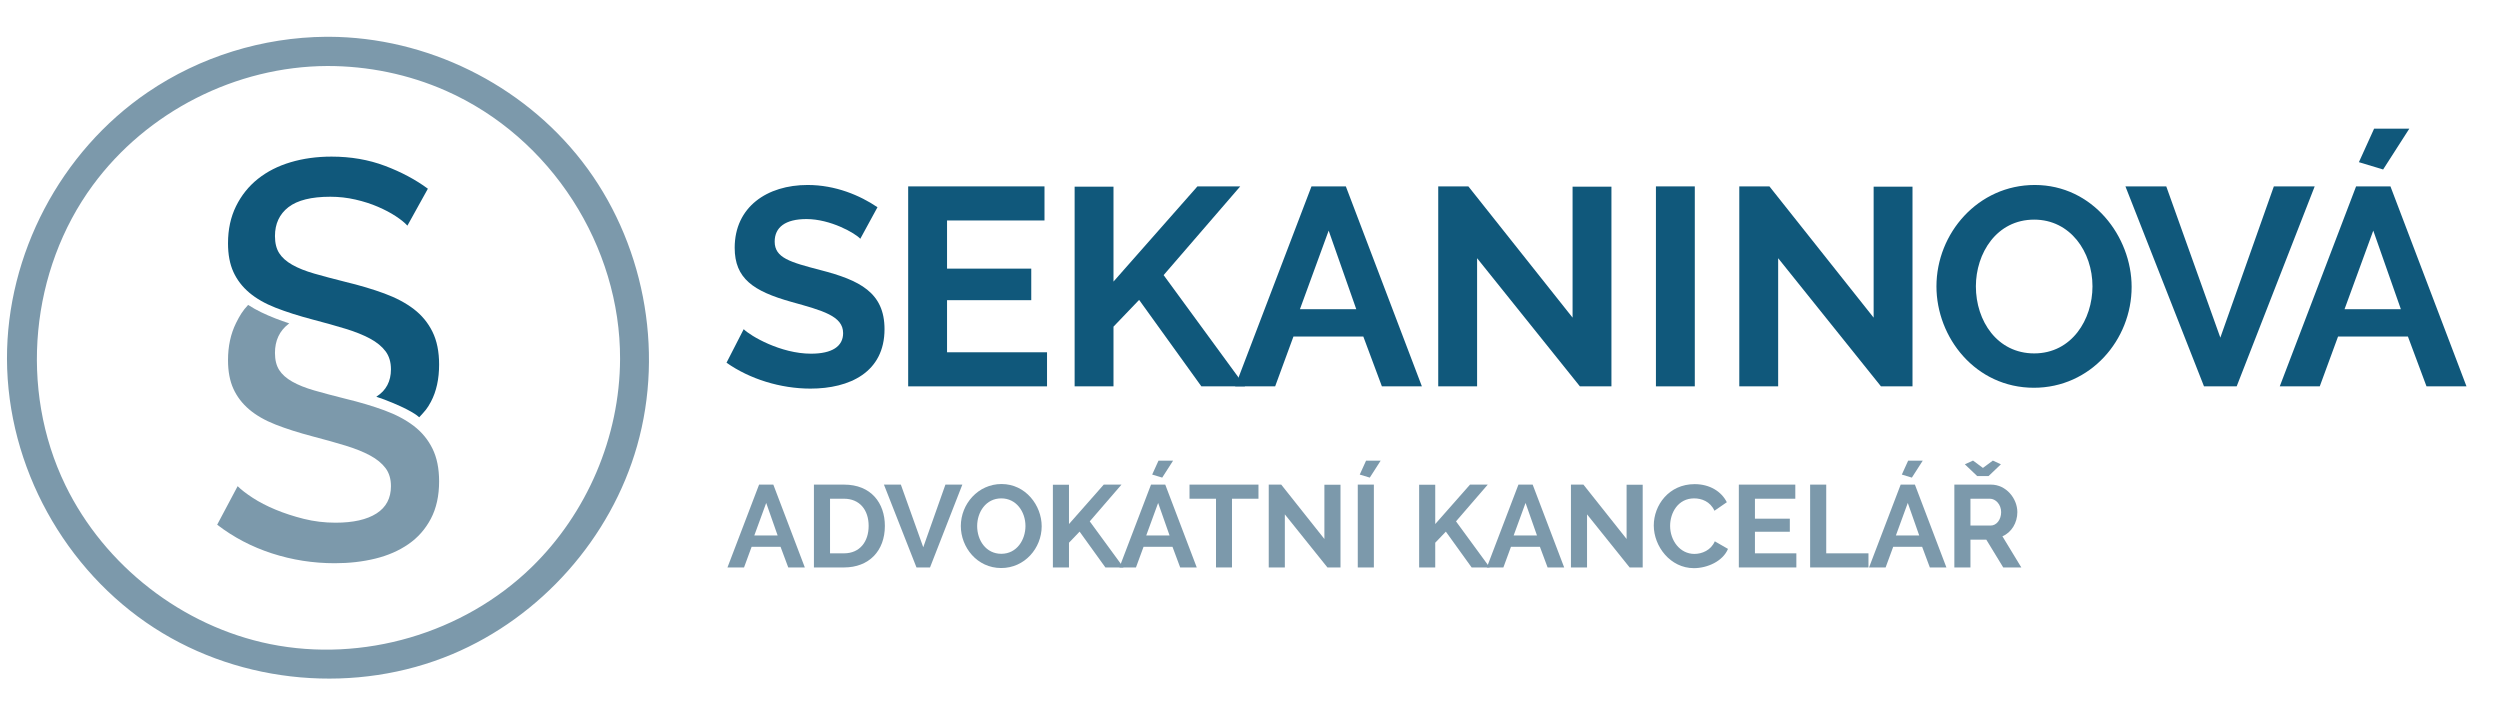
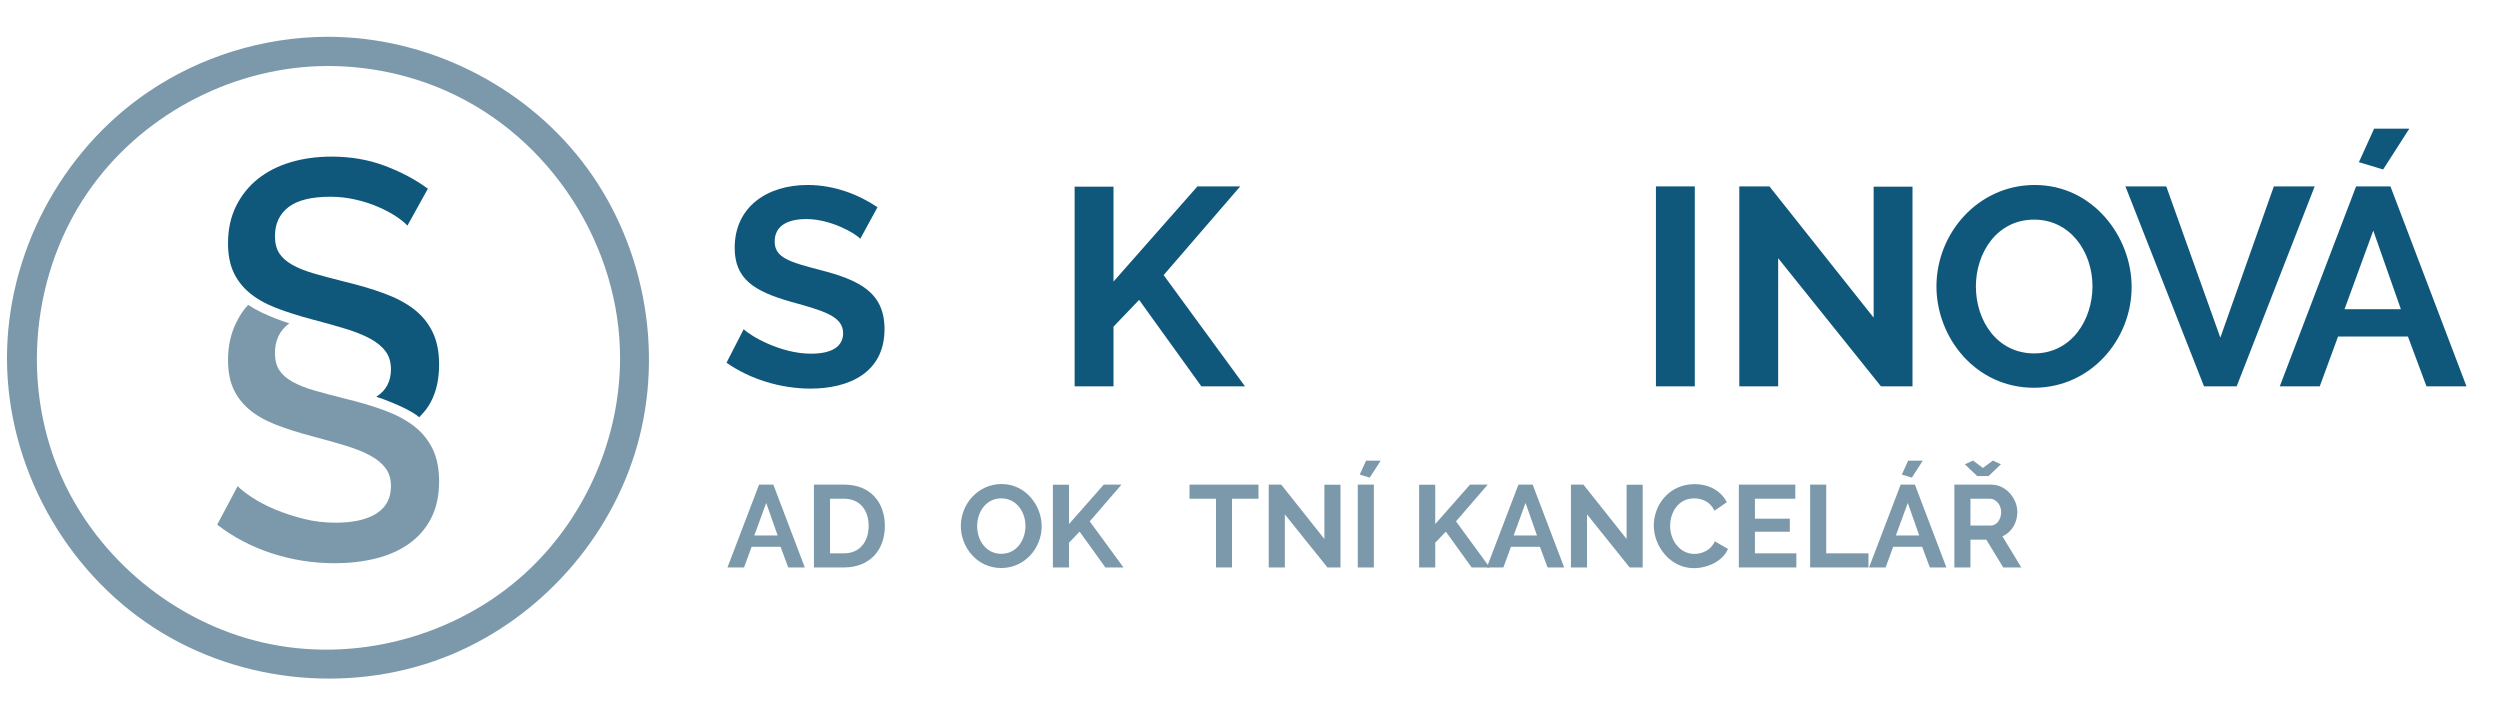
<svg xmlns="http://www.w3.org/2000/svg" width="100%" height="100%" viewBox="0 0 356 101" version="1.1" xml:space="preserve" style="fill-rule:evenodd;clip-rule:evenodd;stroke-linejoin:round;stroke-miterlimit:2;">
  <rect id="Artboard1" x="-120" y="-566.88" width="595.276" height="841.89" style="fill:none;" />
  <g>
    <g>
      <g>
        <path d="M46.875,5.237C60.732,5.3 74.312,11.936 82.869,22.956C91.607,34.208 94.653,49.664 90.724,63.483C86.99,76.619 77.052,87.847 64.395,93.16C50.806,98.863 34.476,97.495 21.967,89.418C9.256,81.21 1.043,66.481 0.994,51.117C0.947,36.271 8.574,21.615 21.049,13.13C28.483,8.073 37.397,5.312 46.432,5.237C46.58,5.237 46.727,5.236 46.875,5.237ZM46.593,9.399C33.62,9.458 20.934,15.864 13.195,26.406C4.376,38.42 2.638,55.362 9.312,69.097C14.88,80.557 25.961,89.196 38.479,91.722C51.643,94.377 65.958,90.228 75.672,80.797C83.576,73.123 88.263,62.219 88.298,51.104C88.35,35.149 78.554,19.572 63.481,12.917C58.18,10.577 52.381,9.389 46.593,9.399Z" style="fill:rgb(124,153,171);fill-rule:nonzero;" />
        <g>
          <path d="M53.582,56.495L53.614,56.477C54.985,55.601 55.671,54.305 55.671,52.591C55.671,51.562 55.414,50.705 54.9,50.019C54.385,49.333 53.652,48.733 52.699,48.219C51.747,47.704 50.585,47.238 49.213,46.819C47.842,46.4 46.28,45.961 44.527,45.504C42.508,44.971 40.746,44.409 39.241,43.818C37.736,43.228 36.488,42.513 35.497,41.675C34.507,40.837 33.754,39.856 33.24,38.732C32.726,37.608 32.469,36.246 32.469,34.646C32.469,32.665 32.85,30.903 33.612,29.359C34.374,27.816 35.412,26.521 36.726,25.473C38.041,24.426 39.593,23.635 41.384,23.102C43.175,22.568 45.118,22.302 47.213,22.302C49.956,22.302 52.49,22.74 54.814,23.616C57.138,24.492 59.176,25.578 60.929,26.873L58.014,32.131C57.633,31.712 57.081,31.264 56.357,30.788C55.633,30.312 54.785,29.864 53.814,29.445C52.842,29.026 51.776,28.683 50.614,28.417C49.451,28.15 48.261,28.016 47.042,28.016C44.337,28.016 42.346,28.512 41.07,29.502C39.793,30.493 39.155,31.865 39.155,33.617C39.155,34.608 39.355,35.417 39.755,36.046C40.155,36.675 40.774,37.227 41.612,37.703C42.451,38.18 43.498,38.599 44.756,38.961C46.013,39.323 47.48,39.713 49.156,40.132C51.214,40.627 53.071,41.18 54.728,41.789C56.386,42.399 57.786,43.142 58.929,44.018C60.072,44.895 60.958,45.971 61.586,47.247C62.215,48.524 62.529,50.076 62.529,51.905C62.529,53.962 62.147,55.738 61.358,57.22C60.834,58.203 60.535,58.51 59.696,59.419C59.495,59.23 58.483,58.332 54.728,56.895L53.582,56.495Z" style="fill:rgb(16,88,123);" />
          <path d="M35.331,43.421C36.528,44.191 37.748,44.767 39.241,45.353C39.851,45.592 40.503,45.827 41.195,46.051L41.07,46.143C39.793,47.133 39.155,48.505 39.155,50.257C39.155,51.248 39.355,52.058 39.755,52.686C40.155,53.315 40.774,53.867 41.612,54.343C42.451,54.82 43.498,55.239 44.756,55.601C46.013,55.963 47.48,56.353 49.156,56.772C51.214,57.268 53.071,57.82 54.728,58.43C56.386,59.039 57.786,59.782 58.929,60.659C60.072,61.535 60.958,62.611 61.586,63.887C62.215,65.164 62.529,66.716 62.529,68.545C62.529,70.602 62.139,72.374 61.358,73.86C60.577,75.346 59.51,76.556 58.157,77.489C56.805,78.422 55.233,79.108 53.442,79.546C51.652,79.985 49.728,80.204 47.67,80.204C44.584,80.204 41.603,79.737 38.726,78.803C35.85,77.87 33.25,76.508 30.926,74.717L33.84,69.231C34.335,69.726 35.05,70.279 35.983,70.888C36.917,71.498 38.003,72.06 39.241,72.574C40.479,73.088 41.822,73.527 43.27,73.889C44.718,74.251 46.223,74.432 47.785,74.432C50.299,74.432 52.242,73.993 53.614,73.117C54.985,72.241 55.671,70.945 55.671,69.231C55.671,68.202 55.414,67.345 54.9,66.659C54.385,65.973 53.652,65.373 52.699,64.859C51.747,64.345 50.585,63.878 49.213,63.459C47.842,63.04 46.28,62.602 44.527,62.144C42.508,61.611 40.746,61.049 39.241,60.458C37.736,59.868 36.488,59.154 35.497,58.315C34.507,57.477 33.754,56.496 33.24,55.372C32.726,54.248 32.469,52.886 32.469,51.286C32.469,49.305 32.85,47.543 33.612,46C34.123,44.963 34.568,44.23 35.331,43.421Z" style="fill:rgb(124,153,171);" />
        </g>
      </g>
      <g transform="matrix(0.152,0,0,0.152,14.414,-161.735)">
        <g transform="matrix(263.853,0,0,263.853,580,1426)">
          <path d="M0.558,-0.636C0.496,-0.678 0.409,-0.715 0.31,-0.715C0.166,-0.715 0.051,-0.637 0.051,-0.492C0.051,-0.383 0.117,-0.338 0.252,-0.3C0.363,-0.269 0.436,-0.25 0.436,-0.189C0.436,-0.142 0.397,-0.116 0.322,-0.116C0.214,-0.116 0.107,-0.179 0.083,-0.203L0.022,-0.084C0.104,-0.026 0.214,0.008 0.32,0.008C0.459,0.008 0.583,-0.05 0.583,-0.203C0.583,-0.333 0.495,-0.377 0.355,-0.413C0.248,-0.441 0.193,-0.456 0.193,-0.514C0.193,-0.565 0.231,-0.594 0.306,-0.594C0.391,-0.594 0.479,-0.544 0.497,-0.524L0.558,-0.636Z" style="fill:rgb(16,88,123);fill-rule:nonzero;" />
        </g>
        <g transform="matrix(263.853,0,0,263.853,736.465,1426)">
-           <path d="M0.212,-0.121L0.212,-0.306L0.511,-0.306L0.511,-0.418L0.212,-0.418L0.212,-0.589L0.558,-0.589L0.558,-0.71L0.074,-0.71L0.074,0L0.567,0L0.567,-0.121L0.212,-0.121Z" style="fill:rgb(16,88,123);fill-rule:nonzero;" />
-         </g>
+           </g>
        <g transform="matrix(263.853,0,0,263.853,892.402,1426)">
          <path d="M0.212,0L0.212,-0.212L0.303,-0.307L0.524,0L0.679,0L0.39,-0.395L0.662,-0.71L0.51,-0.71L0.212,-0.372L0.212,-0.709L0.074,-0.709L0.074,0L0.212,0Z" style="fill:rgb(16,88,123);fill-rule:nonzero;" />
        </g>
        <g transform="matrix(263.853,0,0,263.853,1061,1426)">
-           <path d="M0.005,0L0.147,0L0.212,-0.177L0.46,-0.177L0.526,0L0.668,0L0.398,-0.71L0.276,-0.71L0.005,0ZM0.235,-0.274L0.337,-0.553L0.435,-0.274L0.235,-0.274Z" style="fill:rgb(16,88,123);fill-rule:nonzero;" />
-         </g>
+           </g>
        <g transform="matrix(263.853,0,0,263.853,1233.04,1426)">
-           <path d="M0.577,0L0.689,0L0.689,-0.709L0.551,-0.709L0.551,-0.244L0.181,-0.71L0.074,-0.71L0.074,0L0.212,0L0.212,-0.455L0.577,0Z" style="fill:rgb(16,88,123);fill-rule:nonzero;" />
-         </g>
+           </g>
        <g transform="matrix(263.853,0,0,263.853,1436.99,1426)">
          <rect x="0.074" y="-0.71" width="0.138" height="0.71" style="fill:rgb(16,88,123);fill-rule:nonzero;" />
        </g>
        <g transform="matrix(263.853,0,0,263.853,1515.09,1426)">
          <path d="M0.577,0L0.689,0L0.689,-0.709L0.551,-0.709L0.551,-0.244L0.181,-0.71L0.074,-0.71L0.074,0L0.212,0L0.212,-0.455L0.577,0Z" style="fill:rgb(16,88,123);fill-rule:nonzero;" />
        </g>
        <g transform="matrix(263.853,0,0,263.853,1711.14,1426)">
          <path d="M0.377,0.005C0.578,0.005 0.724,-0.165 0.724,-0.353C0.724,-0.532 0.586,-0.715 0.38,-0.715C0.179,-0.715 0.031,-0.544 0.031,-0.355C0.031,-0.173 0.17,0.005 0.377,0.005ZM0.171,-0.355C0.171,-0.472 0.244,-0.592 0.378,-0.592C0.506,-0.592 0.585,-0.478 0.585,-0.355C0.585,-0.238 0.512,-0.117 0.378,-0.117C0.247,-0.117 0.171,-0.232 0.171,-0.355Z" style="fill:rgb(16,88,123);fill-rule:nonzero;" />
        </g>
        <g transform="matrix(263.853,0,0,263.853,1895.83,1426)">
          <path d="M0.002,-0.71L0.281,0L0.397,0L0.674,-0.71L0.529,-0.71L0.339,-0.173L0.147,-0.71L0.002,-0.71Z" style="fill:rgb(16,88,123);fill-rule:nonzero;" />
        </g>
        <g transform="matrix(263.853,0,0,263.853,2039.63,1426)">
          <path d="M0.005,0L0.147,0L0.212,-0.177L0.46,-0.177L0.526,0L0.668,0L0.398,-0.71L0.276,-0.71L0.005,0ZM0.235,-0.274L0.337,-0.553L0.435,-0.274L0.235,-0.274ZM0.465,-0.915L0.34,-0.915L0.286,-0.796L0.372,-0.77L0.465,-0.915Z" style="fill:rgb(16,88,123);fill-rule:nonzero;" />
        </g>
      </g>
      <g transform="matrix(0.115,0,0,0.115,36.808,-83.185)">
        <g transform="matrix(144.479,0,0,144.479,580,1426)">
          <path d="M0.005,0L0.147,0L0.212,-0.177L0.46,-0.177L0.526,0L0.668,0L0.398,-0.71L0.276,-0.71L0.005,0ZM0.235,-0.274L0.337,-0.553L0.435,-0.274L0.235,-0.274Z" style="fill:rgb(124,153,171);fill-rule:nonzero;" />
        </g>
        <g transform="matrix(144.479,0,0,144.479,677.09,1426)">
          <path d="M0.332,0C0.545,0 0.682,-0.141 0.682,-0.356C0.682,-0.552 0.564,-0.71 0.332,-0.71L0.074,-0.71L0.074,0L0.332,0ZM0.543,-0.356C0.543,-0.222 0.468,-0.121 0.332,-0.121L0.212,-0.121L0.212,-0.589L0.332,-0.589C0.466,-0.589 0.543,-0.493 0.543,-0.356Z" style="fill:rgb(124,153,171);fill-rule:nonzero;" />
        </g>
        <g transform="matrix(144.479,0,0,144.479,774.18,1426)">
-           <path d="M0.002,-0.71L0.281,0L0.397,0L0.674,-0.71L0.529,-0.71L0.339,-0.173L0.147,-0.71L0.002,-0.71Z" style="fill:rgb(124,153,171);fill-rule:nonzero;" />
-         </g>
+           </g>
        <g transform="matrix(144.479,0,0,144.479,865.201,1426)">
          <path d="M0.377,0.005C0.578,0.005 0.724,-0.165 0.724,-0.353C0.724,-0.532 0.586,-0.715 0.38,-0.715C0.179,-0.715 0.031,-0.544 0.031,-0.355C0.031,-0.173 0.17,0.005 0.377,0.005ZM0.171,-0.355C0.171,-0.472 0.244,-0.592 0.378,-0.592C0.506,-0.592 0.585,-0.478 0.585,-0.355C0.585,-0.238 0.512,-0.117 0.378,-0.117C0.247,-0.117 0.171,-0.232 0.171,-0.355Z" style="fill:rgb(124,153,171);fill-rule:nonzero;" />
        </g>
        <g transform="matrix(144.479,0,0,144.479,972.983,1426)">
          <path d="M0.212,0L0.212,-0.212L0.303,-0.307L0.524,0L0.679,0L0.39,-0.395L0.662,-0.71L0.51,-0.71L0.212,-0.372L0.212,-0.709L0.074,-0.709L0.074,0L0.212,0Z" style="fill:rgb(124,153,171);fill-rule:nonzero;" />
        </g>
        <g transform="matrix(144.479,0,0,144.479,1065.31,1426)">
-           <path d="M0.005,0L0.147,0L0.212,-0.177L0.46,-0.177L0.526,0L0.668,0L0.398,-0.71L0.276,-0.71L0.005,0ZM0.235,-0.274L0.337,-0.553L0.435,-0.274L0.235,-0.274ZM0.465,-0.915L0.34,-0.915L0.286,-0.796L0.372,-0.77L0.465,-0.915Z" style="fill:rgb(124,153,171);fill-rule:nonzero;" />
-         </g>
+           </g>
        <g transform="matrix(144.479,0,0,144.479,1150.84,1426)">
          <path d="M0.605,-0.71L0.014,-0.71L0.014,-0.589L0.241,-0.589L0.241,0L0.378,0L0.378,-0.589L0.605,-0.589L0.605,-0.71Z" style="fill:rgb(124,153,171);fill-rule:nonzero;" />
        </g>
        <g transform="matrix(144.479,0,0,144.479,1240.27,1426)">
          <path d="M0.577,0L0.689,0L0.689,-0.709L0.551,-0.709L0.551,-0.244L0.181,-0.71L0.074,-0.71L0.074,0L0.212,0L0.212,-0.455L0.577,0Z" style="fill:rgb(124,153,171);fill-rule:nonzero;" />
        </g>
        <g transform="matrix(144.479,0,0,144.479,1350.51,1426)">
          <path d="M0.212,0L0.212,-0.71L0.074,-0.71L0.074,0L0.212,0ZM0.27,-0.915L0.145,-0.915L0.091,-0.796L0.177,-0.77L0.27,-0.915Z" style="fill:rgb(124,153,171);fill-rule:nonzero;" />
        </g>
        <g transform="matrix(144.479,0,0,144.479,1426.5,1426)">
          <path d="M0.212,0L0.212,-0.212L0.303,-0.307L0.524,0L0.679,0L0.39,-0.395L0.662,-0.71L0.51,-0.71L0.212,-0.372L0.212,-0.709L0.074,-0.709L0.074,0L0.212,0Z" style="fill:rgb(124,153,171);fill-rule:nonzero;" />
        </g>
        <g transform="matrix(144.479,0,0,144.479,1520.27,1426)">
          <path d="M0.005,0L0.147,0L0.212,-0.177L0.46,-0.177L0.526,0L0.668,0L0.398,-0.71L0.276,-0.71L0.005,0ZM0.235,-0.274L0.337,-0.553L0.435,-0.274L0.235,-0.274Z" style="fill:rgb(124,153,171);fill-rule:nonzero;" />
        </g>
        <g transform="matrix(144.479,0,0,144.479,1614.47,1426)">
          <path d="M0.577,0L0.689,0L0.689,-0.709L0.551,-0.709L0.551,-0.244L0.181,-0.71L0.074,-0.71L0.074,0L0.212,0L0.212,-0.455L0.577,0Z" style="fill:rgb(124,153,171);fill-rule:nonzero;" />
        </g>
        <g transform="matrix(144.479,0,0,144.479,1723.26,1426)">
          <path d="M0.031,-0.36C0.031,-0.18 0.173,0.006 0.375,0.006C0.49,0.006 0.623,-0.053 0.667,-0.159L0.554,-0.224C0.521,-0.147 0.444,-0.116 0.379,-0.116C0.256,-0.116 0.171,-0.23 0.171,-0.356C0.171,-0.469 0.239,-0.592 0.377,-0.592C0.44,-0.592 0.515,-0.566 0.551,-0.486L0.657,-0.559C0.611,-0.651 0.511,-0.714 0.381,-0.714C0.16,-0.714 0.031,-0.533 0.031,-0.36Z" style="fill:rgb(124,153,171);fill-rule:nonzero;" />
        </g>
        <g transform="matrix(144.479,0,0,144.479,1822.37,1426)">
          <path d="M0.212,-0.121L0.212,-0.306L0.511,-0.306L0.511,-0.418L0.212,-0.418L0.212,-0.589L0.558,-0.589L0.558,-0.71L0.074,-0.71L0.074,0L0.567,0L0.567,-0.121L0.212,-0.121Z" style="fill:rgb(124,153,171);fill-rule:nonzero;" />
        </g>
        <g transform="matrix(144.479,0,0,144.479,1910.65,1426)">
          <path d="M0.574,0L0.574,-0.121L0.212,-0.121L0.212,-0.71L0.074,-0.71L0.074,0L0.574,0Z" style="fill:rgb(124,153,171);fill-rule:nonzero;" />
        </g>
        <g transform="matrix(144.479,0,0,144.479,1993.58,1426)">
          <path d="M0.005,0L0.147,0L0.212,-0.177L0.46,-0.177L0.526,0L0.668,0L0.398,-0.71L0.276,-0.71L0.005,0ZM0.235,-0.274L0.337,-0.553L0.435,-0.274L0.235,-0.274ZM0.465,-0.915L0.34,-0.915L0.286,-0.796L0.372,-0.77L0.465,-0.915Z" style="fill:rgb(124,153,171);fill-rule:nonzero;" />
        </g>
        <g transform="matrix(144.479,0,0,144.479,2089.23,1426)">
          <path d="M0.164,-0.884L0.27,-0.783L0.367,-0.783L0.473,-0.884L0.404,-0.916L0.319,-0.853L0.234,-0.916L0.164,-0.884ZM0.212,0L0.212,-0.238L0.348,-0.238L0.493,0L0.648,0L0.486,-0.267C0.564,-0.3 0.614,-0.383 0.614,-0.474C0.614,-0.59 0.519,-0.71 0.388,-0.71L0.074,-0.71L0.074,0L0.212,0ZM0.212,-0.589L0.379,-0.589C0.428,-0.589 0.475,-0.54 0.475,-0.474C0.475,-0.41 0.436,-0.359 0.385,-0.359L0.212,-0.359L0.212,-0.589Z" style="fill:rgb(124,153,171);fill-rule:nonzero;" />
        </g>
      </g>
    </g>
  </g>
</svg>